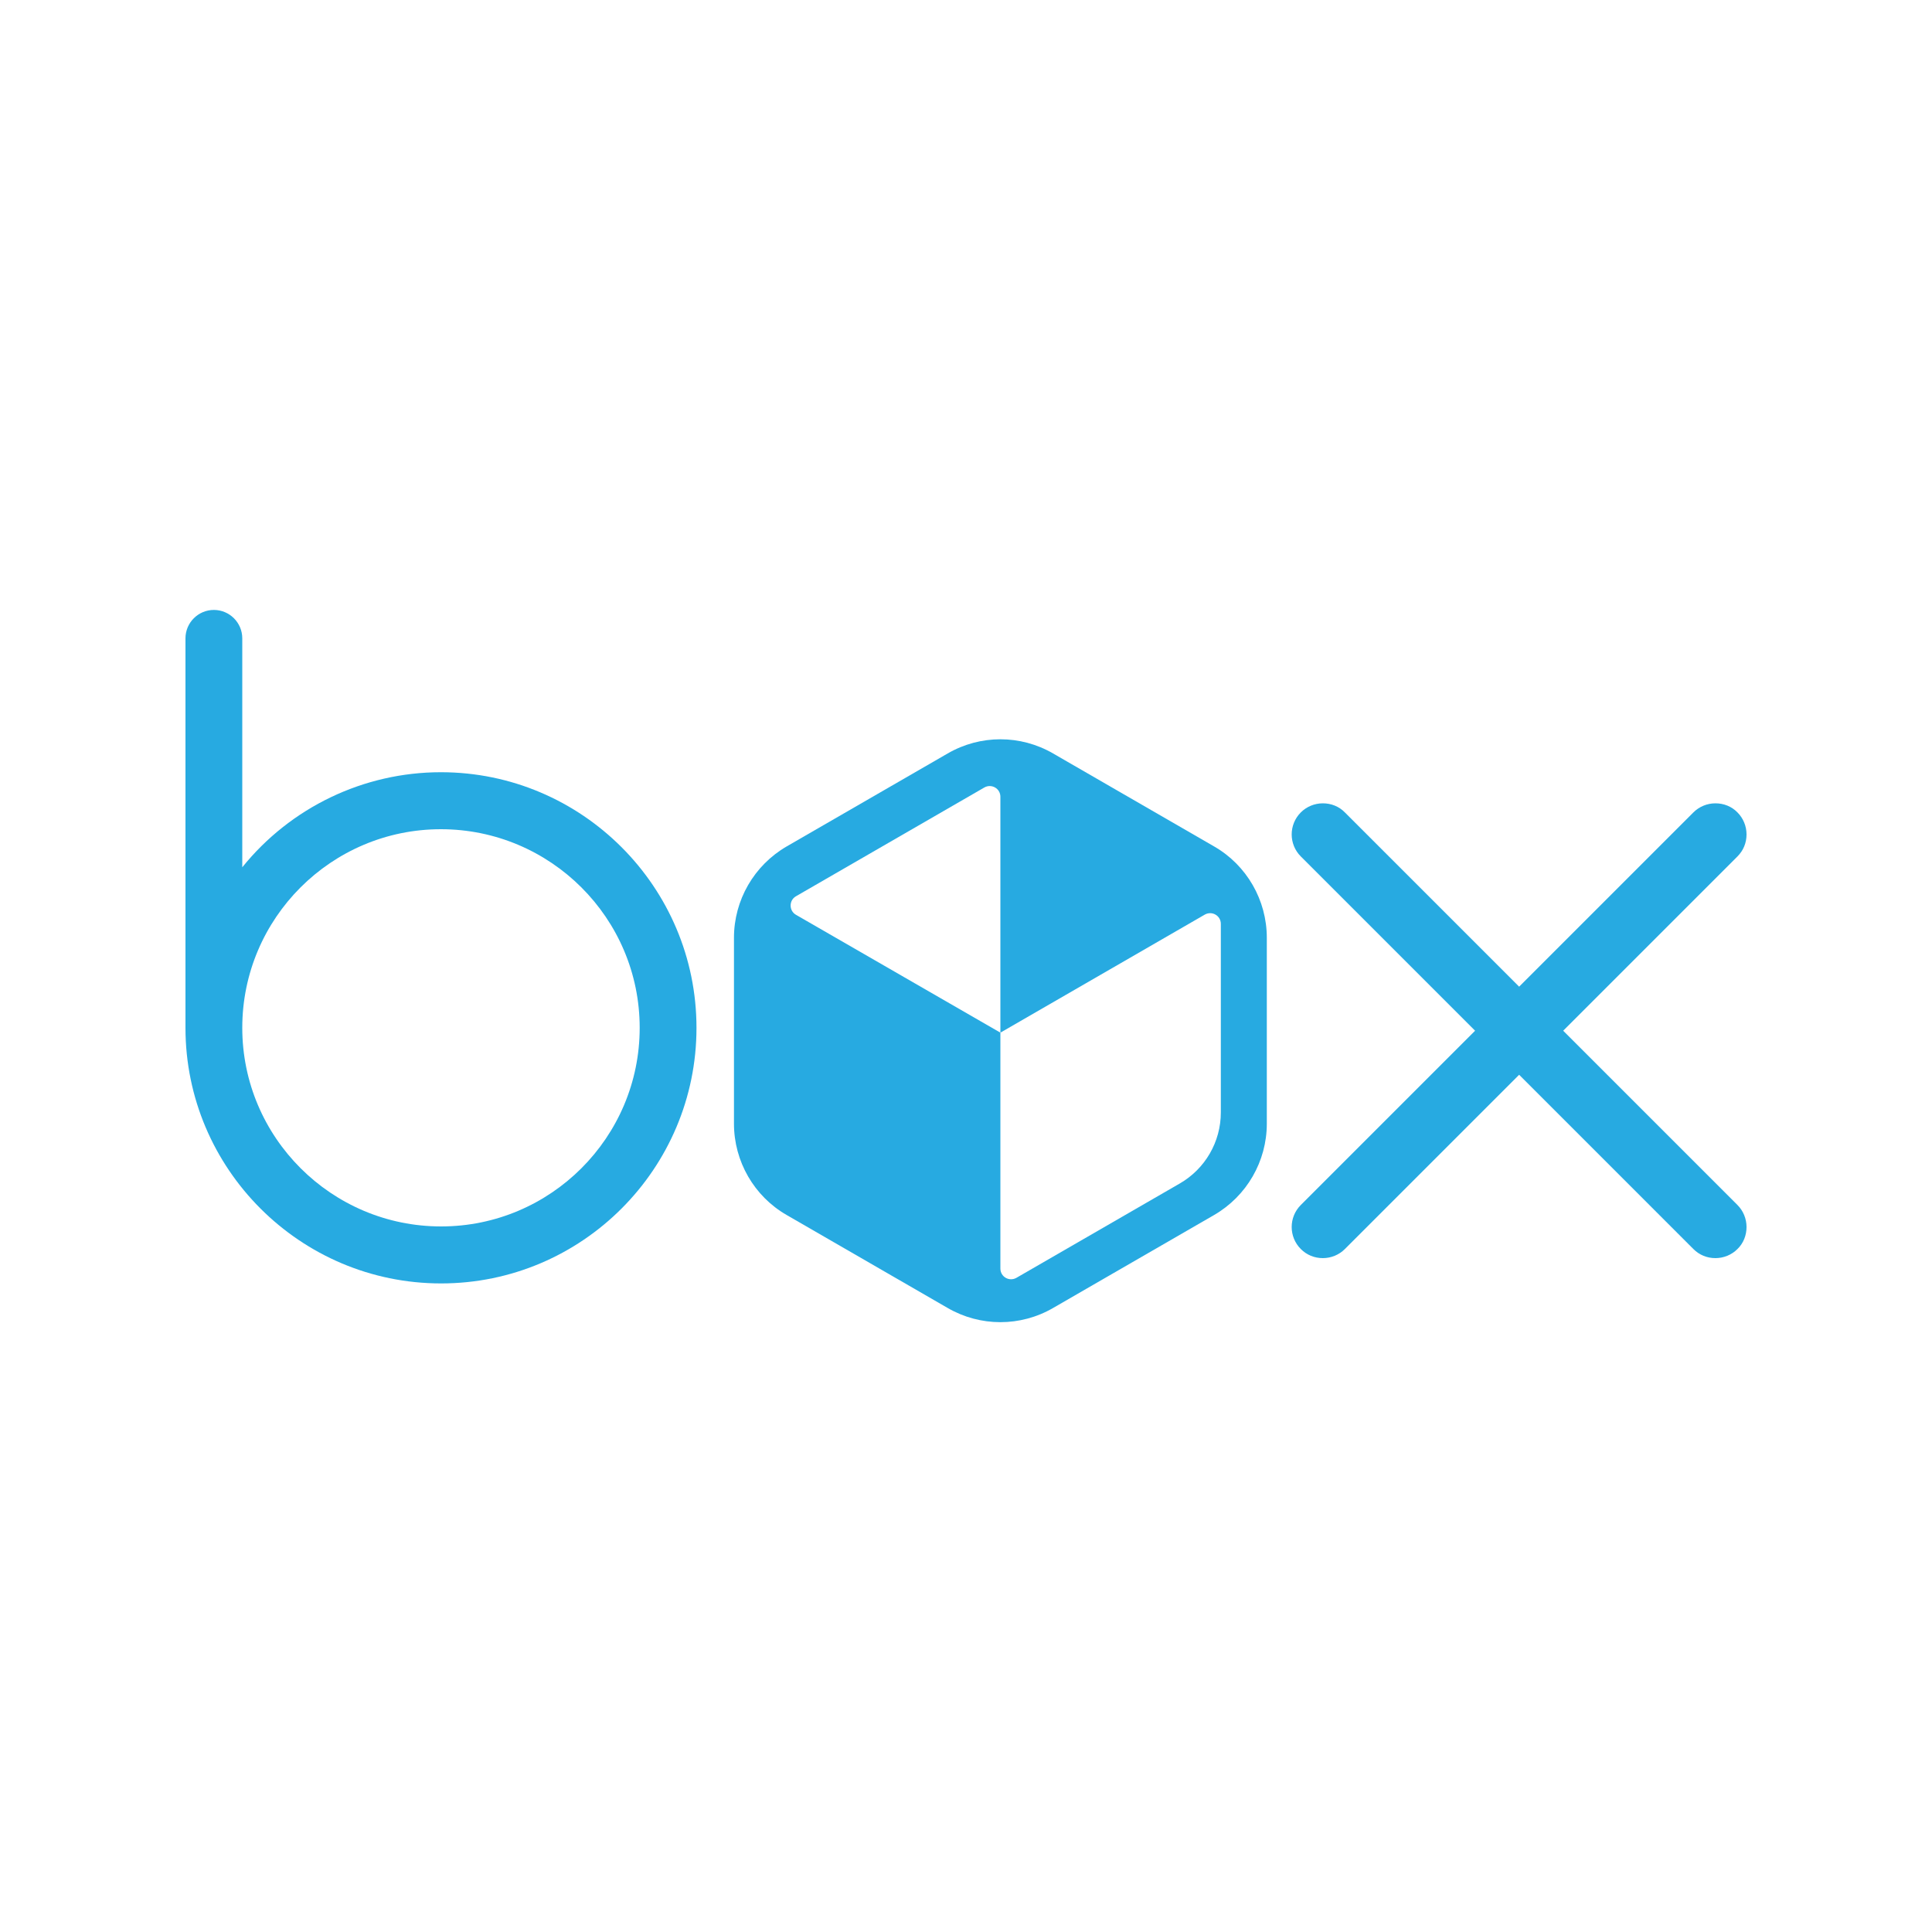
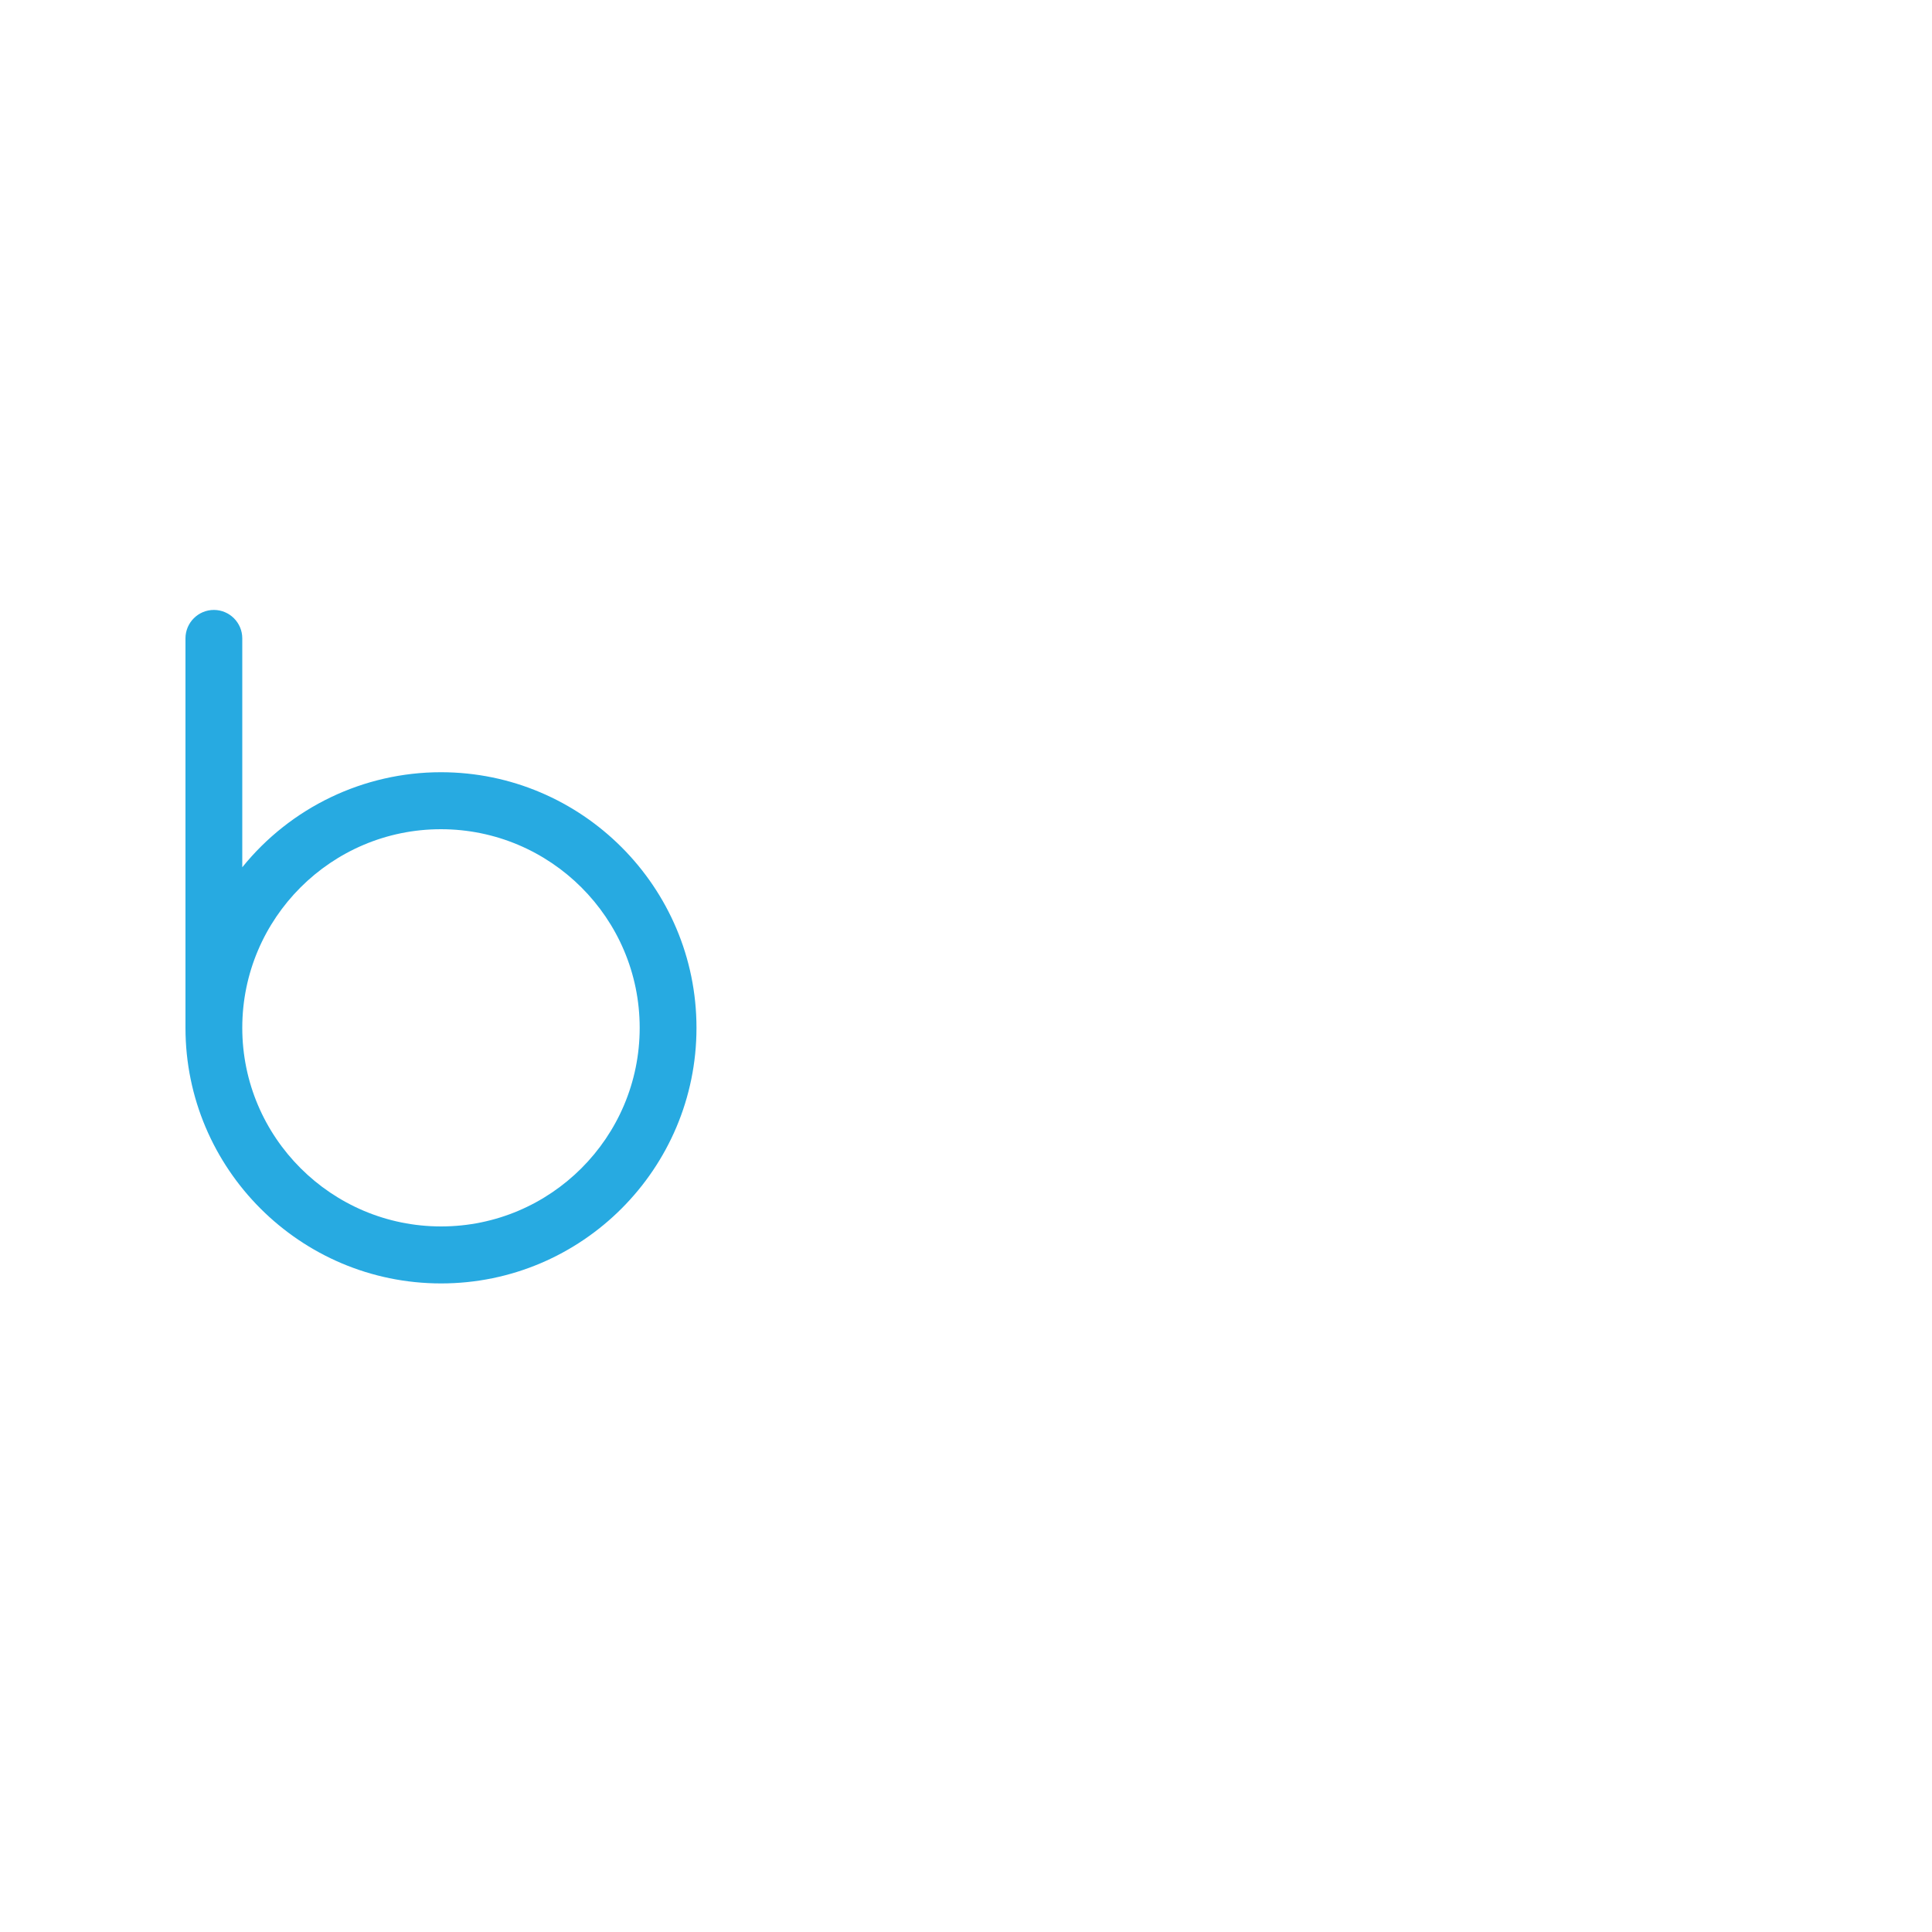
<svg xmlns="http://www.w3.org/2000/svg" version="1.1" baseProfile="tiny" id="Layer_1" x="0px" y="0px" viewBox="0 0 1000 1000" xml:space="preserve">
  <g>
-     <path fill="#27AAE1" d="M809.1,533.5l90.2-90.2c3.1-3.1,4.7-7.1,4.7-11.4s-1.7-8.4-4.7-11.4c-3-3.1-7.1-4.7-11.4-4.7   s-8.4,1.7-11.4,4.7l-90.2,90.2l-90.2-90.2c-3-3.1-7.1-4.7-11.4-4.7s-8.4,1.7-11.4,4.7c-6.3,6.3-6.3,16.5,0,22.8l90.2,90.2   l-90.2,90.2c-6.3,6.3-6.3,16.5,0,22.8c3.1,3.1,7.1,4.7,11.4,4.7c4.3,0,8.4-1.7,11.4-4.7l90.2-90.2l90.2,90.2   c3.1,3.1,7.1,4.7,11.4,4.7c4.3,0,8.4-1.7,11.4-4.7c3.1-3,4.7-7.1,4.7-11.4s-1.7-8.4-4.7-11.4L809.1,533.5z" />
    <path fill="#27AAE1" d="M228.2,399.7c-40,0-77.8,18.2-102.8,49.2V330.4c0-8.1-6.6-14.7-14.7-14.7S96,322.3,96,330.4V532   c0,72.9,59.3,132.3,132.3,132.3S360.5,604.9,360.5,532S301.2,399.7,228.2,399.7z M331.1,532c0,56.7-46.1,102.8-102.8,102.8   S125.4,588.7,125.4,532c0-56.7,46.1-102.8,102.8-102.8S331.1,475.2,331.1,532z" />
-     <path fill="#27AAE1" d="M628.4,438.1L545.1,390c-16.9-9.8-37.7-9.8-54.6,0l-83.3,48.1c-16.9,9.8-27.3,27.8-27.3,47.3v96.2   c0,19.5,10.4,37.6,27.3,47.3l83.3,48.1c16.9,9.8,37.7,9.8,54.6,0l83.3-48.1c16.9-9.8,27.3-27.8,27.3-47.3v-96.2   C655.7,465.9,645.3,447.8,628.4,438.1z M631.9,575.8c0,15.2-8.1,29.2-21.3,36.8l-84.5,48.8c-3.7,2.1-8.3-0.5-8.3-4.8V534.5   L412,473.5c-3.7-2.1-3.7-7.5,0-9.6l97.5-56.3c3.7-2.1,8.3,0.5,8.3,4.8v122.1l105.8-61.1c3.7-2.1,8.3,0.5,8.3,4.8V575.8z" />
  </g>
</svg>